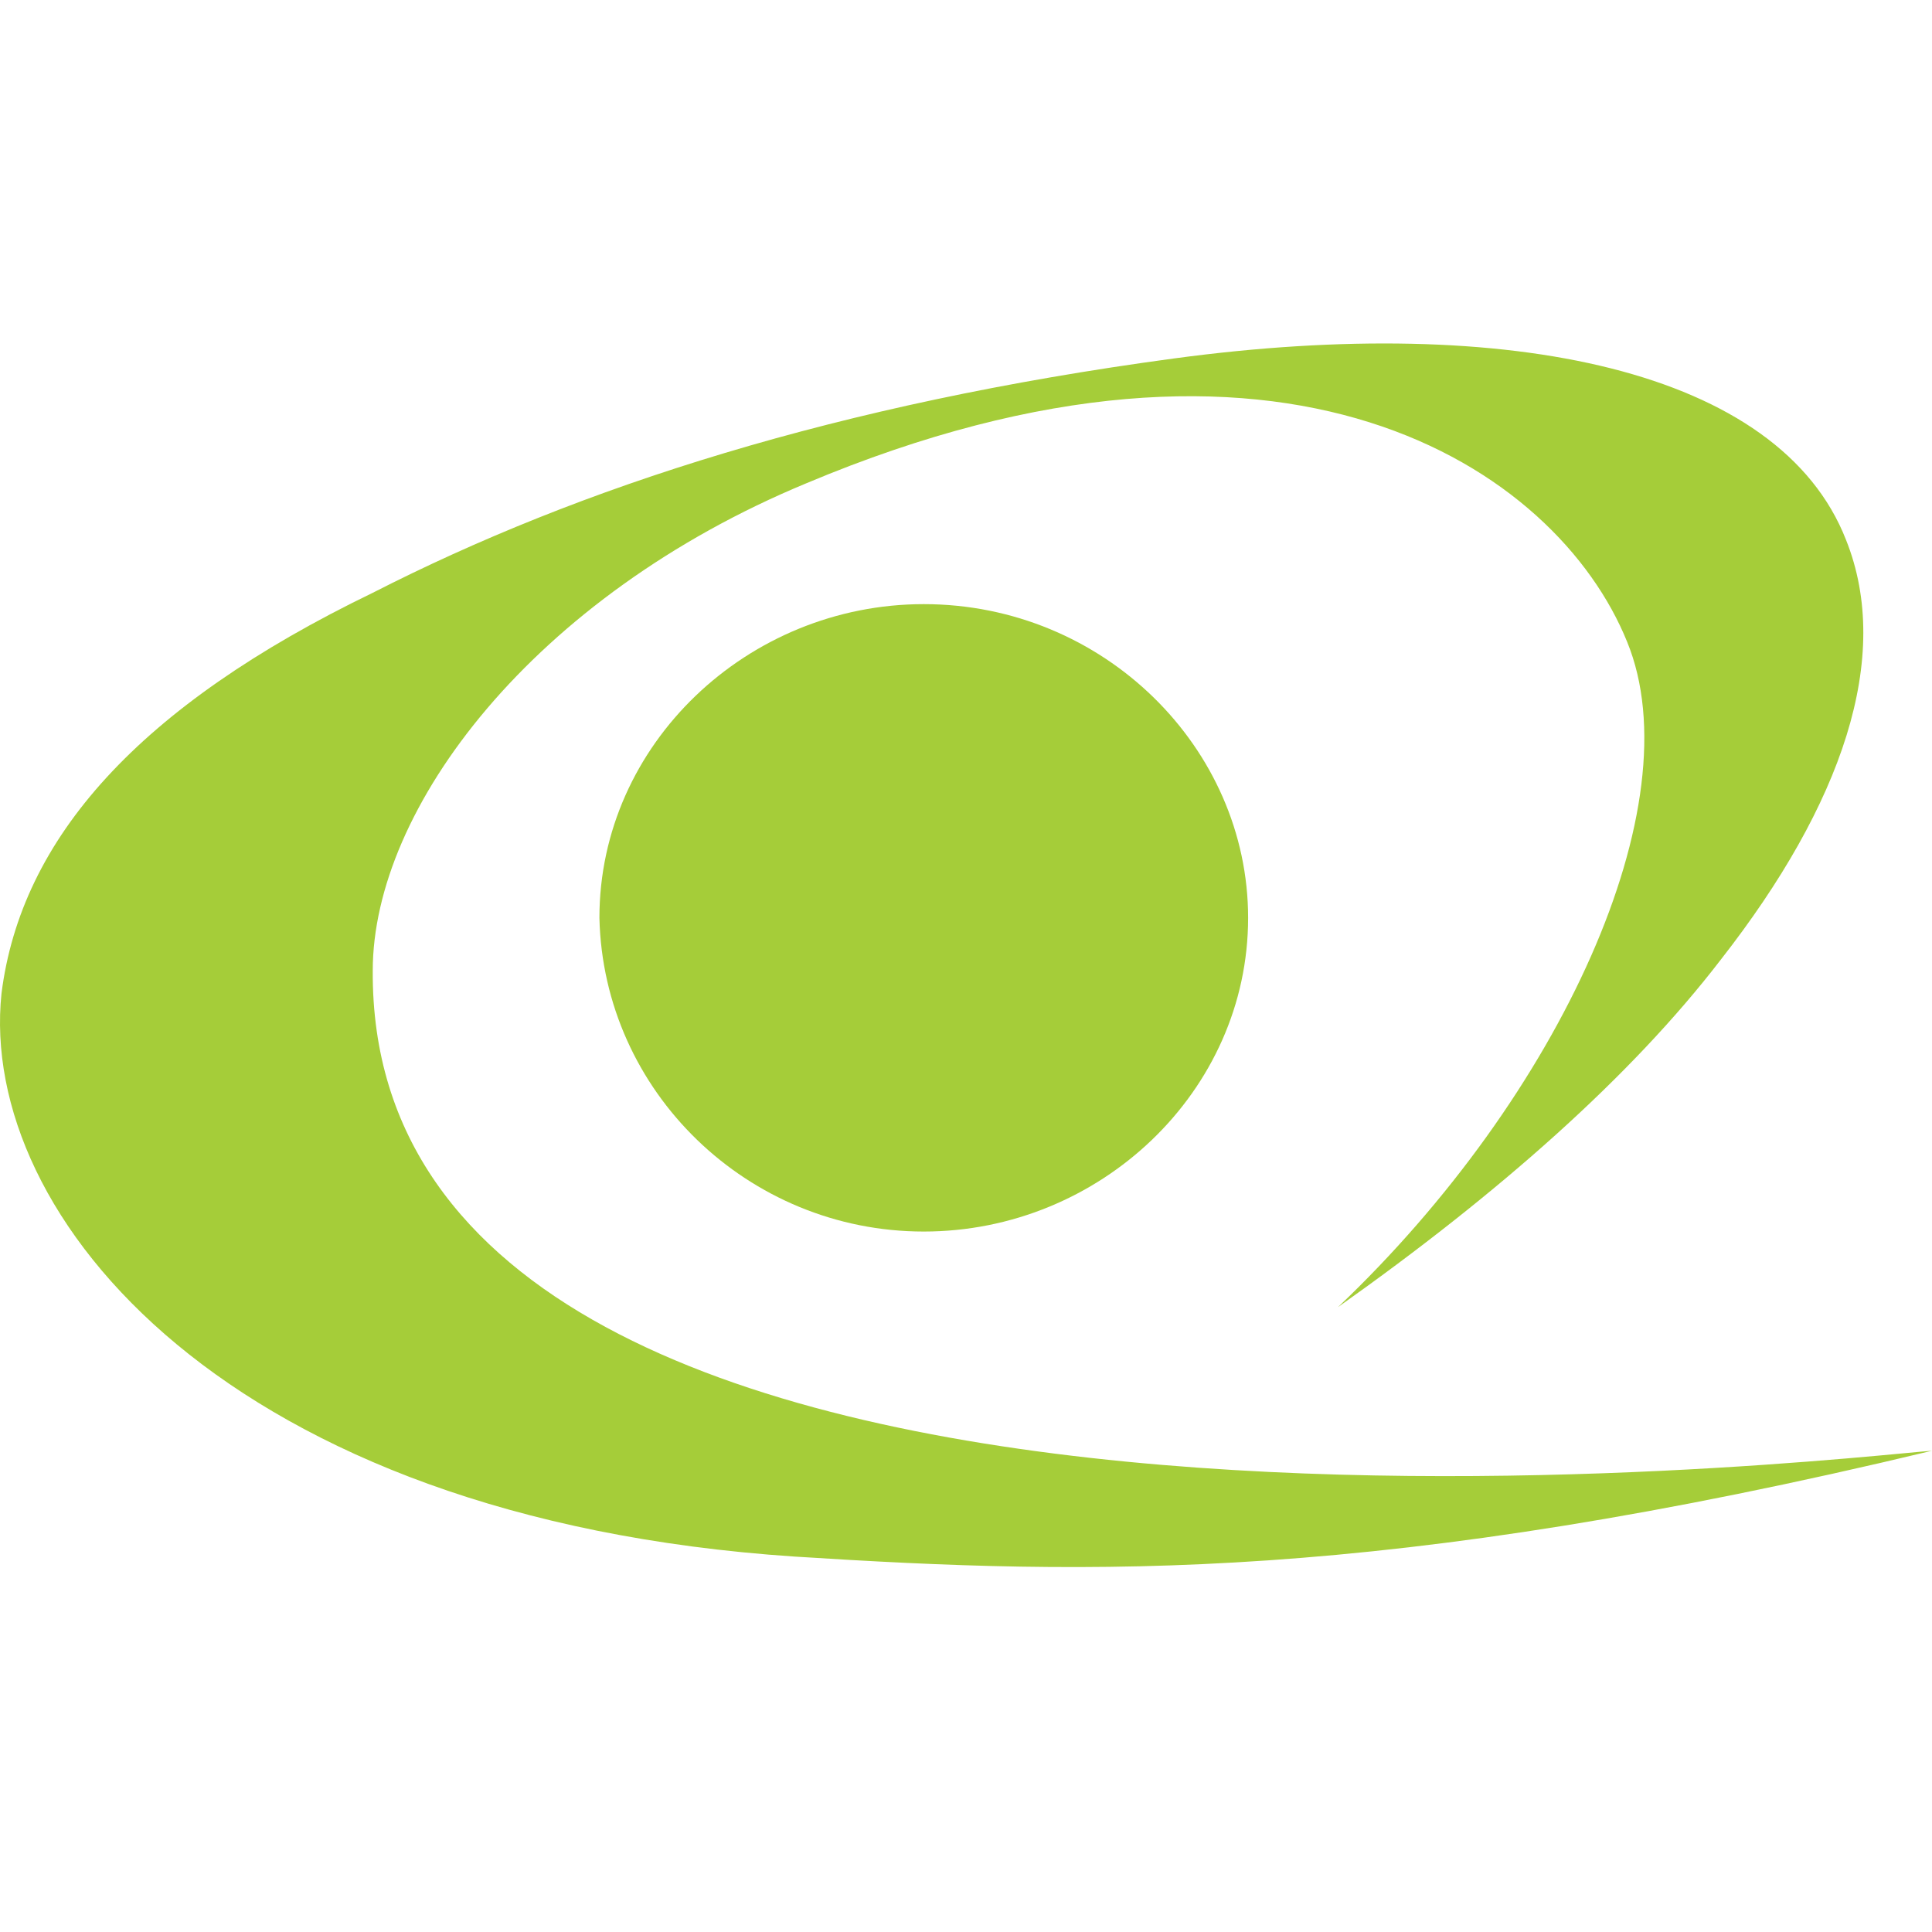
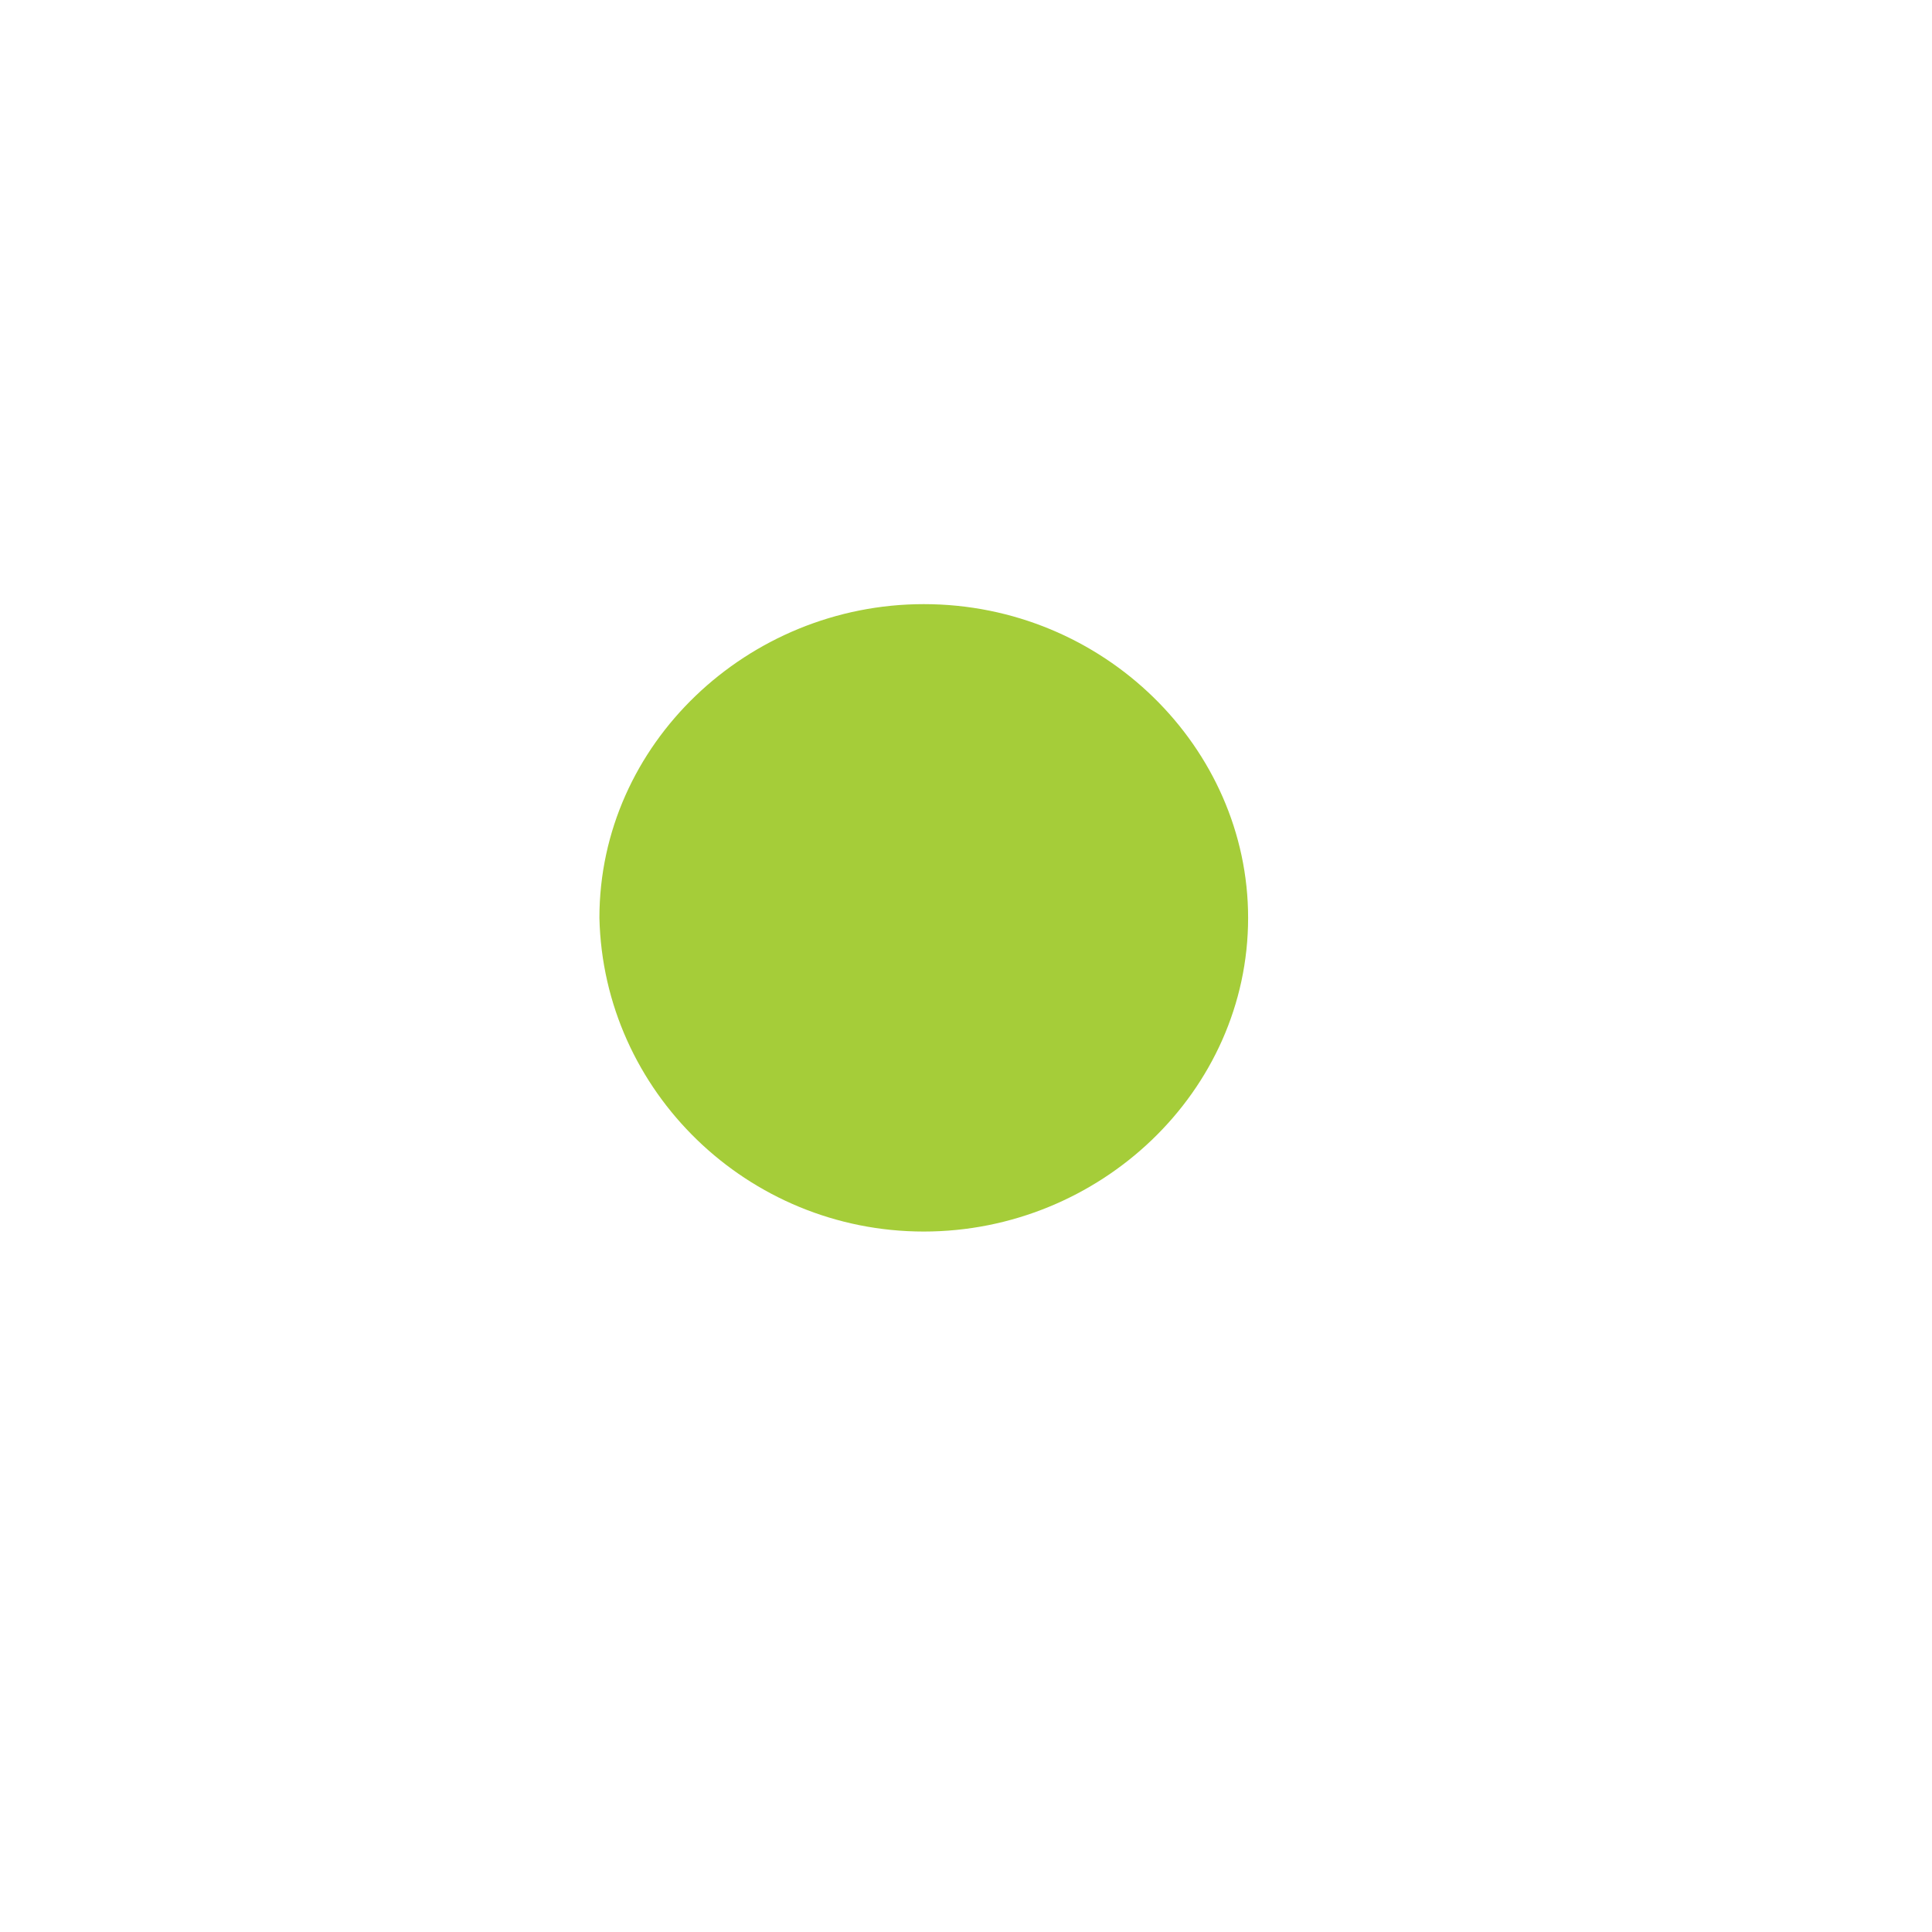
<svg xmlns="http://www.w3.org/2000/svg" width="90" height="90" viewBox="0 0 90 90" fill="none">
-   <path d="M17.364 45.221C17.364 37.651 24.828 27.791 37.571 22.509C59.781 13.177 72.524 21.805 75.8 29.904C78.895 37.474 72.706 51.032 62.329 60.891C69.793 55.609 75.983 50.151 80.17 44.693C85.813 37.474 88.18 30.608 85.995 25.15C82.9 17.227 70.339 14.586 54.683 16.699C39.028 18.811 27.013 22.685 17.364 27.615C6.442 32.897 0.98 39.059 0.07 46.278C-1.022 56.666 10.629 70.751 37.025 72.512C50.861 73.392 64.332 73.744 90 67.582C86.905 67.758 17.182 76.209 17.364 45.221Z" fill="#A5CD39" />
  <path d="M43.033 57.37C51.225 57.37 58.142 50.855 58.142 42.756C58.142 34.833 51.407 28.143 43.033 28.143C34.841 28.143 27.923 34.657 27.923 42.756C28.105 50.855 34.841 57.37 43.033 57.37Z" fill="#A5CD39" />
</svg>